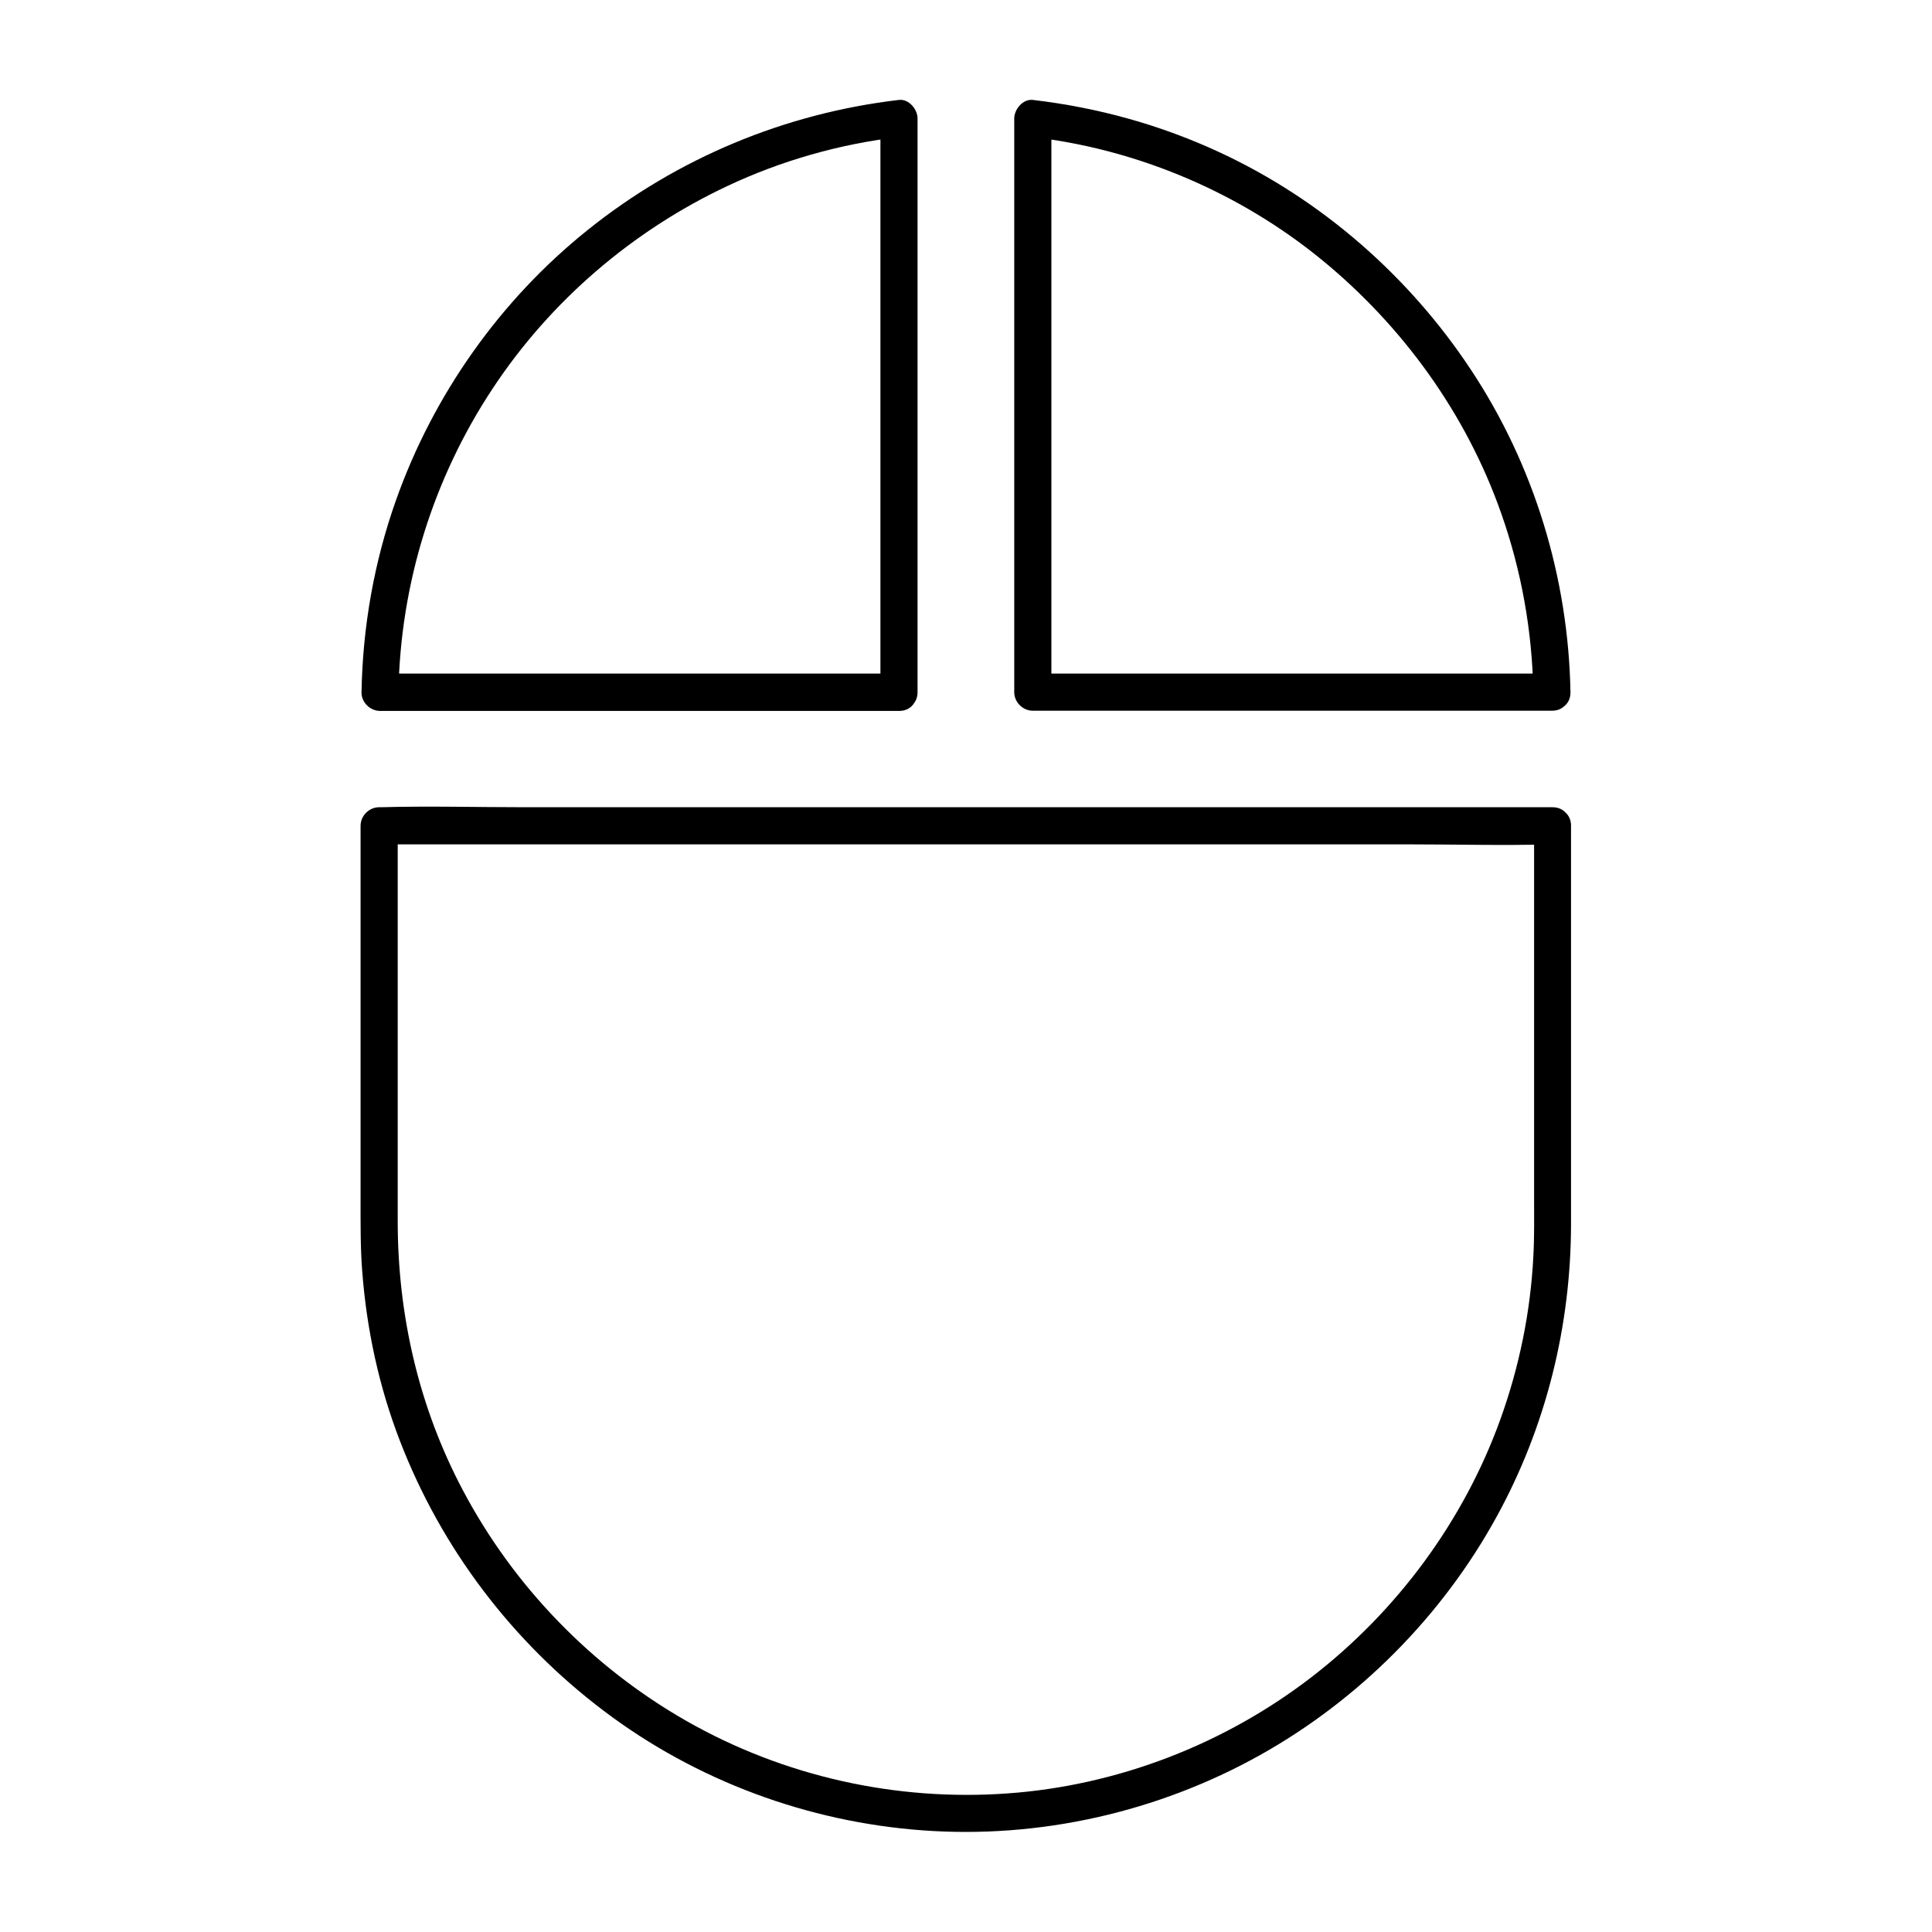
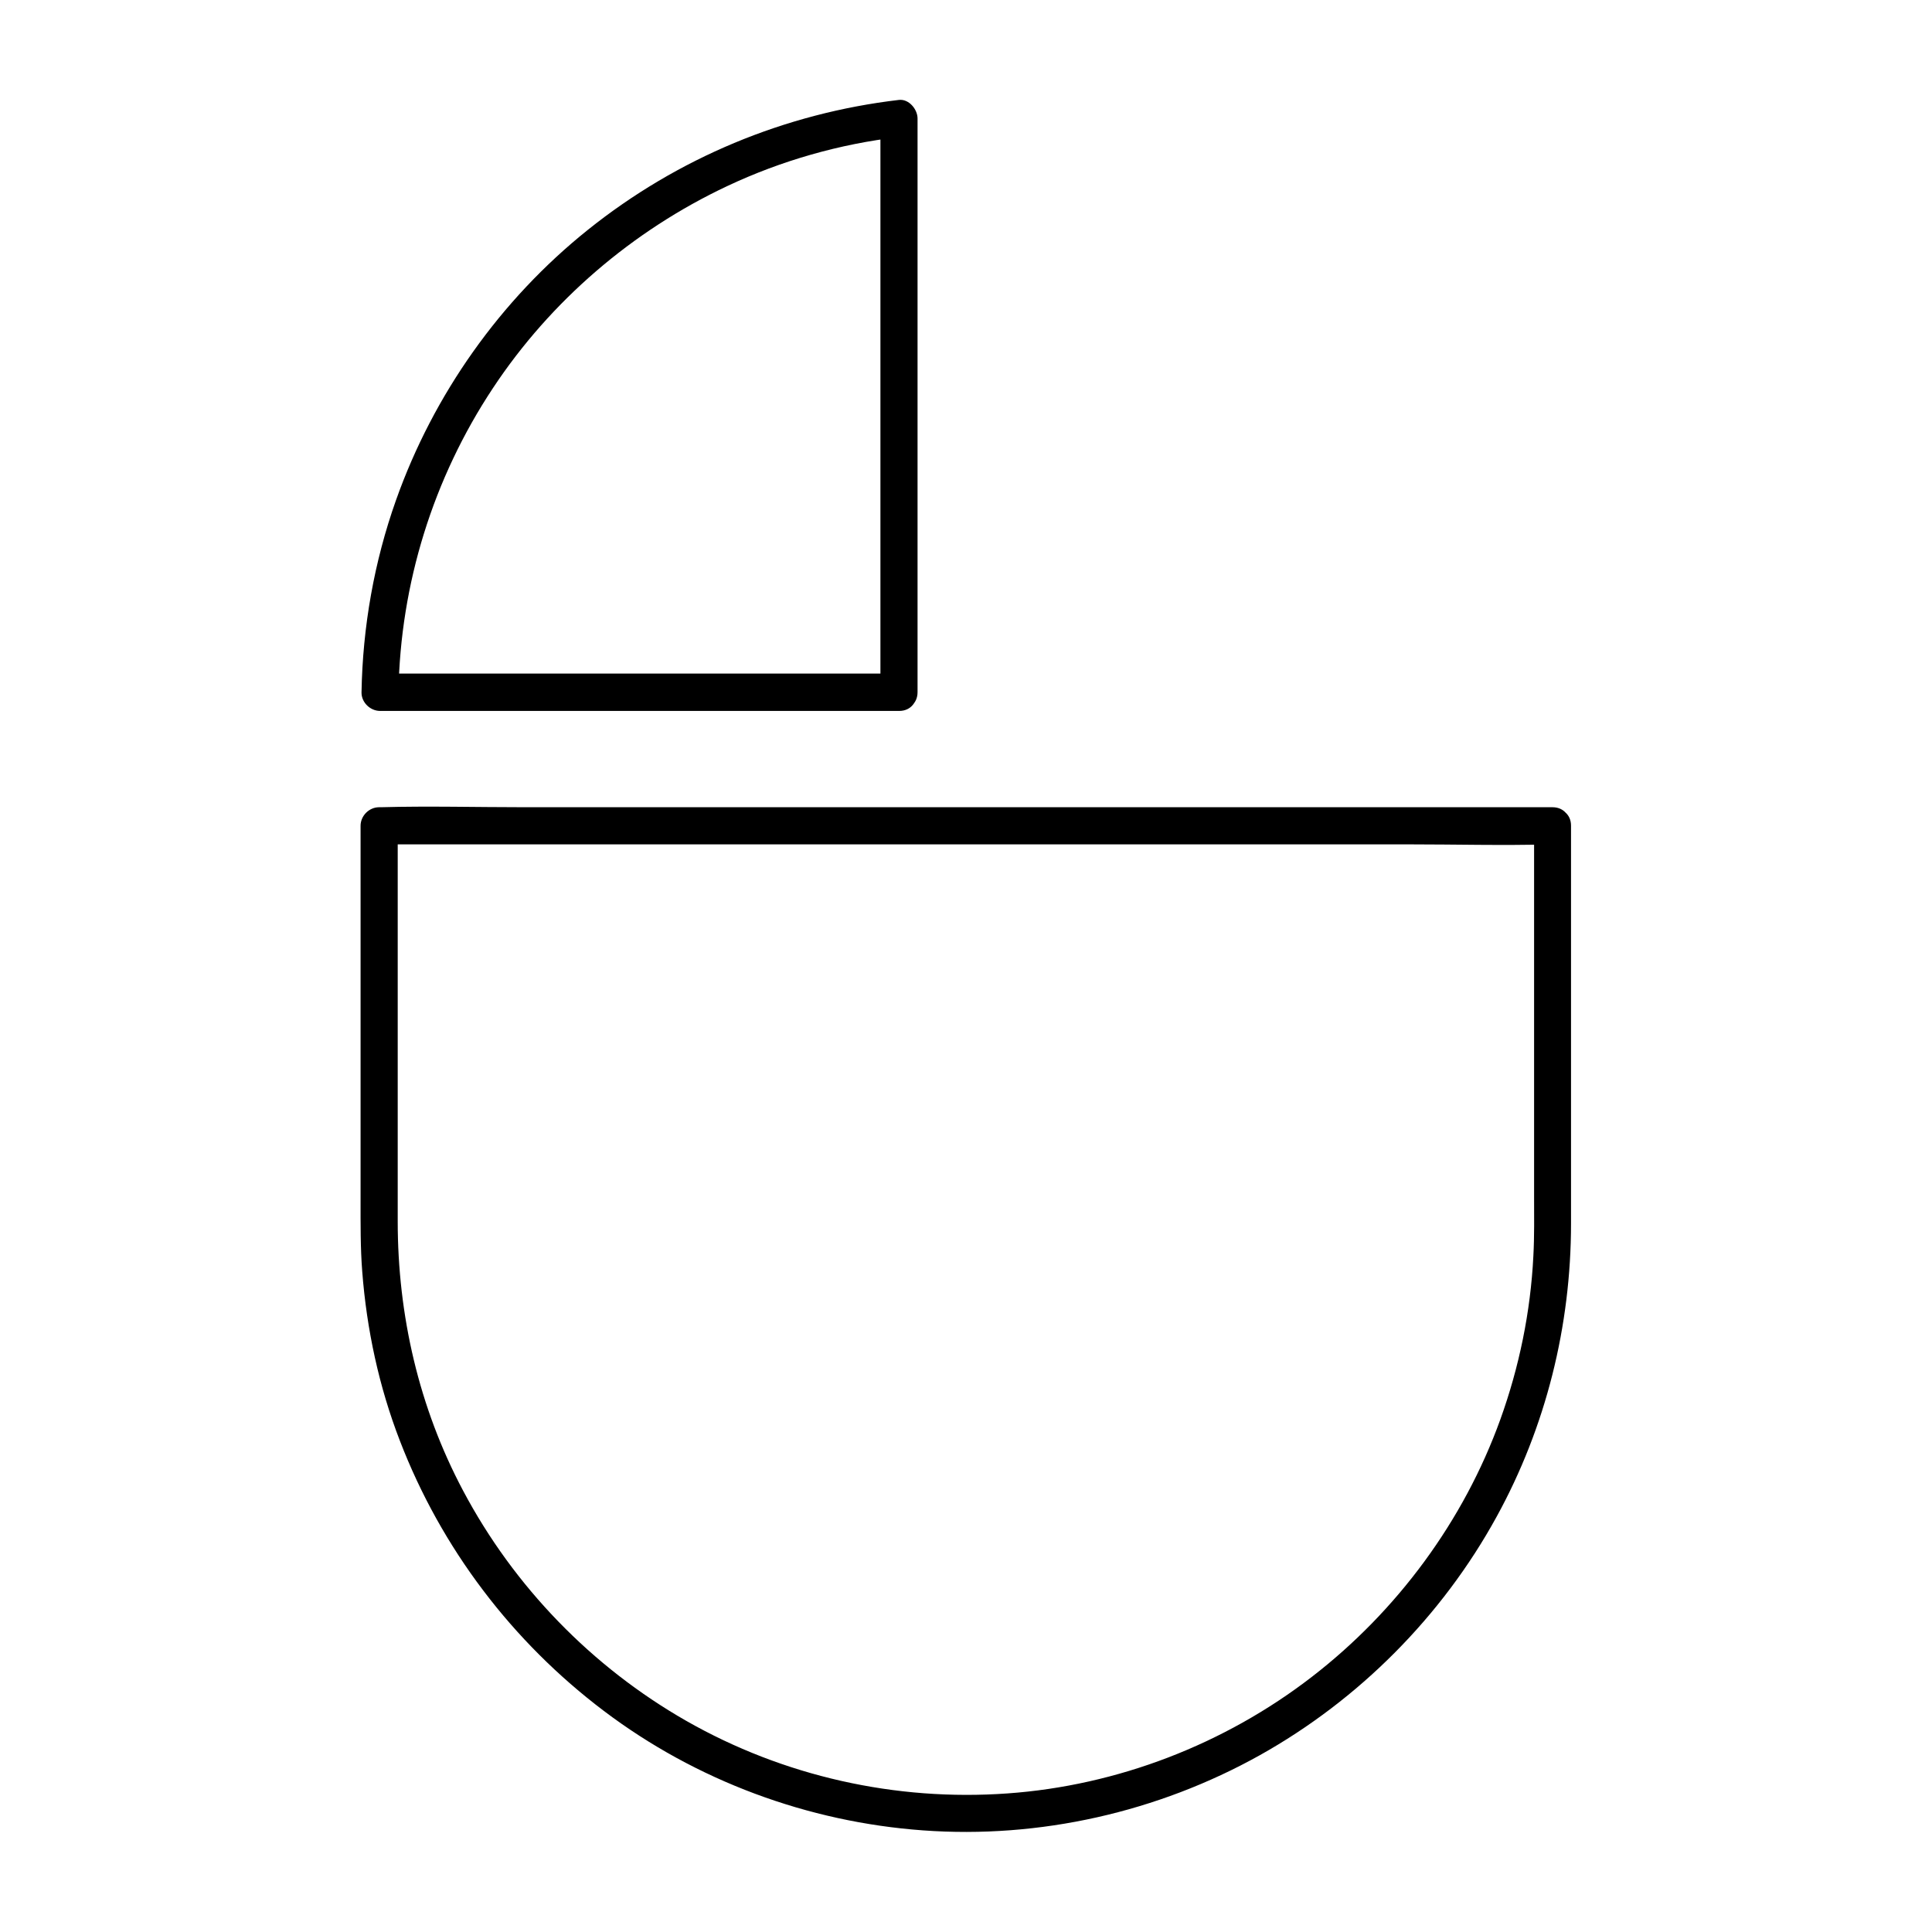
<svg xmlns="http://www.w3.org/2000/svg" fill="#000000" width="800px" height="800px" version="1.1" viewBox="144 144 512 512">
  <g>
    <path d="m382.29 322.51h-46.543-74.145-16.926c1.625 1.625 3.297 3.297 4.922 4.922 0.492-28.684 9.199-56.68 25.043-80.59 15.301-23.125 37-41.723 62.09-53.531 14.316-6.742 29.816-11.168 45.512-12.988-1.625-1.625-3.297-3.297-4.922-4.922v51.363 81.867 18.793c0 6.348 9.84 6.348 9.84 0v-51.363-81.867-18.793c0-2.41-2.262-5.215-4.922-4.922-30.207 3.543-58.695 15.398-82.461 34.441-23.168 18.551-40.883 43.594-50.82 71.59-5.805 16.336-8.855 33.652-9.152 50.973-0.051 2.656 2.312 4.922 4.922 4.922h46.543 74.145 16.926c6.297-0.055 6.297-9.895-0.051-9.895z" />
-     <path d="m555.32 322.51h-46.543-74.145-16.926c1.625 1.625 3.297 3.297 4.922 4.922v-51.363-81.867-18.793c-1.625 1.625-3.297 3.297-4.922 4.922 27.848 3.246 54.758 14.711 76.457 32.422 21.551 17.613 38.375 40.887 47.625 67.156 5.41 15.301 8.266 31.34 8.562 47.527 0.098 6.348 9.938 6.348 9.84 0-0.543-30.309-9.645-60.223-26.422-85.512-16.336-24.703-39.508-44.973-66.371-57.469-15.742-7.332-32.422-11.957-49.691-13.973-2.656-0.297-4.922 2.508-4.922 4.922v51.363 81.867 18.793c0 2.656 2.262 4.922 4.922 4.922h46.543 74.145 16.926c6.297 0 6.297-9.84 0-9.84z" />
    <path d="m550.55 362.85v39.605 58.449c0 5.312 0.098 10.676-0.195 15.988-0.738 14.762-3.738 29.371-8.758 43.297-9.691 26.863-27.355 50.773-49.938 68.191-23.125 17.859-51.512 28.832-80.688 30.898-29.57 2.117-59.336-4.527-85.117-19.238-24.992-14.27-45.656-35.57-59.137-61.008-11.711-22.043-17.32-46.492-17.32-71.391v-49.398-52.348-3.051c-1.625 1.625-3.297 3.297-4.922 4.922h30.898 74.242 89.789 77.688c12.594 0 25.238 0.344 37.785 0h0.543c6.348 0 6.348-9.84 0-9.84h-30.898-74.242-89.789-77.688c-12.594 0-25.238-0.344-37.785 0h-0.543c-2.656 0-4.922 2.262-4.922 4.922v40.785 58.449c0 6.297-0.051 12.594 0.441 18.895 1.18 15.352 4.43 30.504 9.988 44.871 10.973 28.488 29.766 53.234 54.07 71.586 24.402 18.449 54.023 29.422 84.527 31.637 30.898 2.262 62.238-4.82 89.297-19.926 26.223-14.66 48.266-36.801 62.73-63.172 13.086-23.812 19.73-50.578 19.73-77.734v-48.512-53.824-3.051c0.051-6.301-9.789-6.352-9.789-0.004z" />
  </g>
</svg>